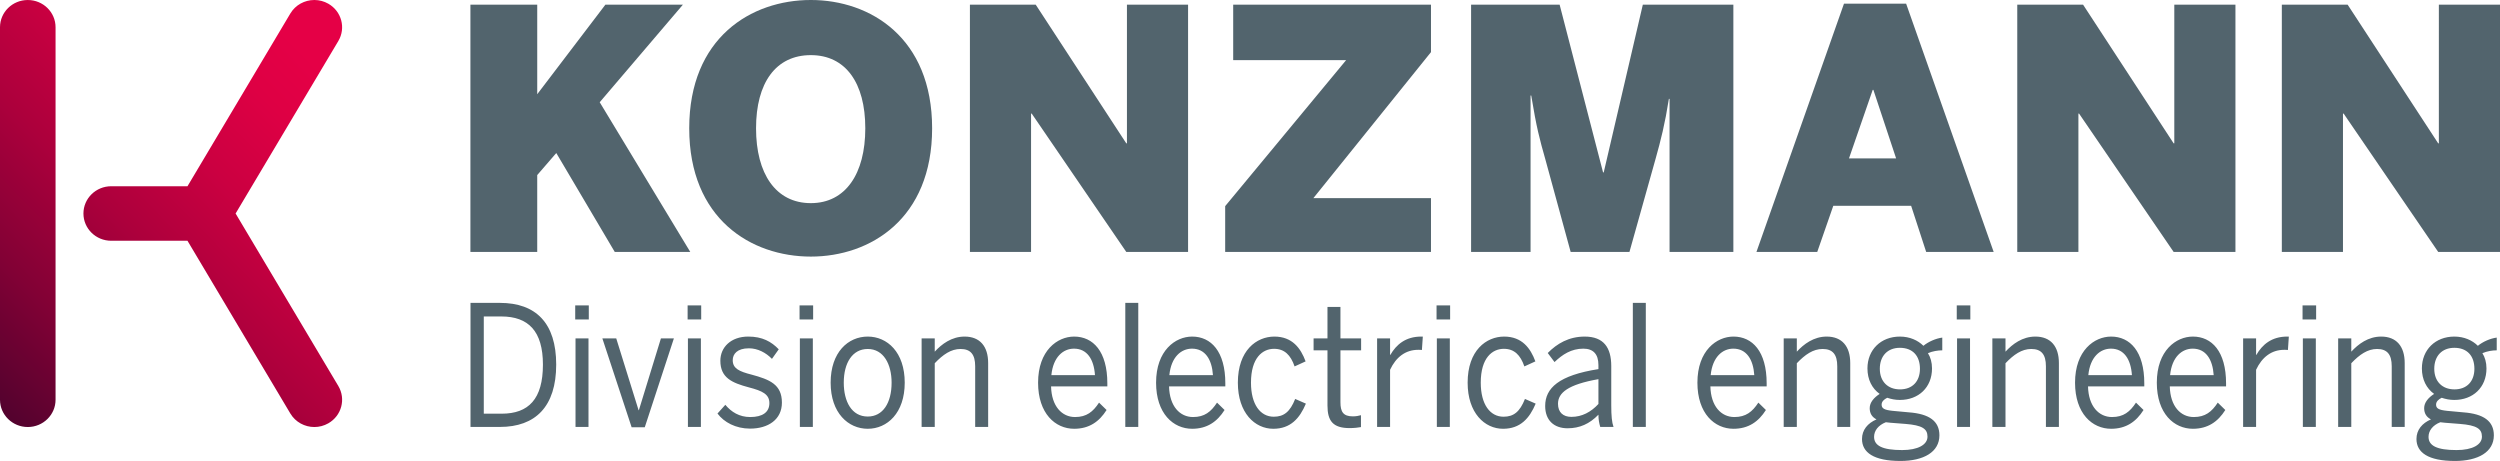
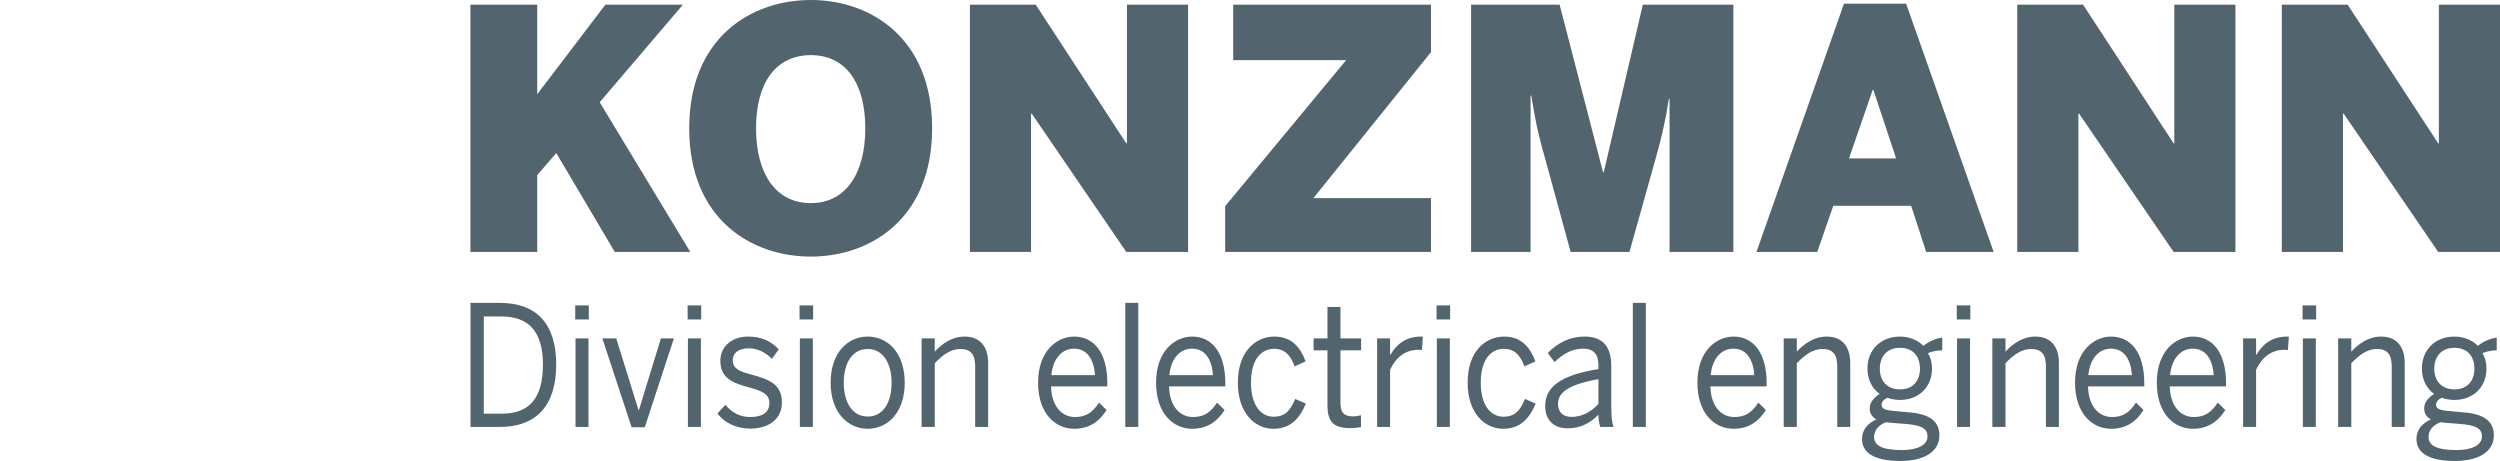
<svg xmlns="http://www.w3.org/2000/svg" id="Ebene_2" viewBox="0 0 830.04 153.046">
  <defs>
    <linearGradient id="Unbenannter_Verlauf_4" x1="-4.837" y1="131.456" x2="118.429" y2="10.322" gradientUnits="userSpaceOnUse">
      <stop offset="0" stop-color="#53022e" />
      <stop offset=".001" stop-color="#53022e" />
      <stop offset=".207" stop-color="#820135" />
      <stop offset=".423" stop-color="#ac003c" />
      <stop offset=".618" stop-color="#cb0041" />
      <stop offset=".784" stop-color="#de0044" />
      <stop offset=".9" stop-color="#e50046" />
      <stop offset="1" stop-color="#e50046" />
    </linearGradient>
    <clipPath id="clippath-1">
      <rect width="830.04" height="142.362" style="fill:none;" />
    </clipPath>
  </defs>
  <g id="Components">
    <g id="_x38_17192ac-242f-40cb-b4ea-e09a3a962f41_x40_1">
-       <path d="M0,9.052v123.672c0,4.999,4.13,9.052,9.224,9.052,5.092,0,9.222-4.053,9.222-9.052V9.052C18.446,4.053,14.317.003,9.224.003,4.13.003,0,4.053,0,9.052M104.326,0c-3.156.016-6.222,1.619-7.928,4.485l-34.149,57.351h-25.324c-5.092,0-9.222,4.053-9.222,9.052s4.13,9.049,9.222,9.049h25.321l34.152,57.354c1.717,2.88,4.802,4.488,7.975,4.488,1.581,0,3.18-.402,4.646-1.239,4.397-2.524,5.88-8.068,3.309-12.383l-34.105-57.269L112.328,13.622c2.571-4.318,1.088-9.862-3.309-12.383-1.441-.826-3.014-1.225-4.57-1.239h-.123Z" style="fill:url(#Unbenannter_Verlauf_4);" />
      <g style="clip-path:url(#clippath-1);">
        <path d="M757.604,83.639V1.552h21.854l30.061,46.037h.222V1.552h20.3v82.087h-20.522l-31.392-45.922h-.222v45.922h-20.3ZM669.763,83.639V1.552h21.854l30.061,46.037h.224V1.552h20.3v82.087h-20.524l-31.392-45.922h-.222v45.922h-20.3ZM613.897,52.58h15.64l-7.543-22.74h-.224l-7.873,22.74ZM583.169,83.639L612.231,1.221h20.634l29.062,82.418h-22.409l-4.991-15.309h-25.846l-5.325,15.309h-20.188ZM488.425,83.639V1.552h29.396l14.421,55.688h.219l12.982-55.688h30.061v82.087h-21.186v-50.804h-.224c-1.332,8.431-2.661,13.644-4.436,19.967l-8.653,30.837h-19.524l-8.429-30.837c-1.887-6.656-2.885-10.316-4.66-21.077h-.222v51.914h-19.745ZM406.778,83.639v-15.197l40.157-48.474h-37.496V1.552h65.67v15.752l-39.047,48.477h39.047v17.858h-68.331ZM322.027,83.639V1.552h21.851l30.061,46.037h.224V1.552h20.297v82.087h-20.522l-31.39-45.922h-.222v45.922h-20.3ZM287.293,42.596c0-15.088-6.544-24.293-18.08-24.293-11.647,0-18.192,9.205-18.192,24.293s6.544,24.848,18.192,24.848c11.535,0,18.08-9.763,18.08-24.848M228.834,42.596C228.834,12.535,249.356-.001,269.213-.001c19.745,0,40.267,12.536,40.267,42.597s-20.522,42.597-40.267,42.597c-19.857,0-40.379-12.536-40.379-42.597M156.185,83.639V1.552h22.184v29.73L201,1.552h25.734l-27.619,32.391,30.061,49.696h-25.07l-19.411-32.834-6.325,7.321v25.513h-22.184Z" style="fill:#52646d;" />
      </g>
      <path d="M815.629,149.431c-6.561,0-9.317-1.449-9.317-4.398,0-2.005,1.354-3.842,3.908-4.843l1.501.167,5.01.391c5.56.443,7.313,1.613,7.313,4.228,0,2.672-3.156,4.455-8.415,4.455M814.929,129.281c-4.059,0-6.714-2.615-6.714-6.845s2.554-6.957,6.662-6.957c4.258,0,6.662,2.672,6.662,6.957,0,4.231-2.554,6.845-6.61,6.845M815.08,153.046c7.663,0,12.922-2.948,12.922-8.513,0-4.731-3.405-7.124-10.119-7.627l-5.409-.5c-2.806-.279-3.656-.834-3.656-2.059,0-1.001.752-1.726,1.854-2.281,1.351.446,2.653.722,4.206.722,6.162,0,10.671-4.119,10.671-10.463,0-2.005-.5-3.728-1.354-5.065,1.553-.667,3.306-.946,4.759-.946v-4.231c-2.152.279-4.657,1.392-6.26,2.729-1.854-1.838-4.559-3.063-7.816-3.063-6.312,0-10.77,4.398-10.77,10.575,0,3.673,1.504,6.624,4.058,8.461-1.903,1.222-3.306,2.839-3.306,4.731,0,1.723.752,2.948,2.253,3.728-2.956,1.28-4.808,3.506-4.808,6.511,0,4.455,3.856,7.291,12.774,7.291M780.665,141.749v-21.151c2.754-2.893,5.409-4.731,8.565-4.731,3.356,0,4.86,1.838,4.86,5.735v20.147h4.307v-21.206c0-5.565-2.754-8.795-7.813-8.795-4.31,0-7.614,2.505-9.919,5.01v-4.398h-4.359v29.388h4.359ZM768.993,101.397h-4.51v4.676h4.51v-4.676ZM768.892,112.361h-4.307v29.388h4.307v-29.388ZM749.056,141.749v-18.98c1.955-4.173,5.109-6.624,9.317-6.624.15,0,1.102,0,1.253.055l.301-4.452h-.552c-5.158,0-8.265,2.672-10.217,6.069h-.101v-5.456h-4.307v29.388h4.307ZM720.505,124.549c.602-6.066,3.957-8.792,7.513-8.792,4.359,0,6.613,3.561,6.963,8.792h-14.475ZM728.069,142.361c4.958,0,8.314-2.338,10.77-6.235l-2.505-2.448c-2.005,3.06-4.157,4.786-7.964,4.786-4.359,0-7.816-3.561-7.966-10.184h18.684v-1.004c0-10.63-4.758-15.528-11.018-15.528-5.563,0-11.973,4.619-11.973,15.307,0,10.242,5.71,15.307,11.973,15.307M693.354,124.549c.602-6.066,3.957-8.792,7.515-8.792,4.356,0,6.613,3.561,6.963,8.792h-14.478ZM700.918,142.361c4.961,0,8.316-2.338,10.77-6.235l-2.505-2.448c-2.002,3.06-4.157,4.786-7.964,4.786-4.356,0-7.813-3.561-7.964-10.184h18.684v-1.004c0-10.63-4.758-15.528-11.021-15.528-5.56,0-11.97,4.619-11.97,15.307,0,10.242,5.71,15.307,11.97,15.307M665.856,141.749v-21.151c2.754-2.893,5.409-4.731,8.565-4.731,3.356,0,4.857,1.838,4.857,5.735v20.147h4.31v-21.206c0-5.565-2.757-8.795-7.816-8.795-4.307,0-7.614,2.505-9.916,5.01v-4.398h-4.359v29.388h4.359ZM654.183,101.397h-4.51v4.676h4.51v-4.676ZM654.082,112.361h-4.307v29.388h4.307v-29.388ZM631.542,149.431c-6.564,0-9.317-1.449-9.317-4.398,0-2.005,1.351-3.842,3.905-4.843l1.504.167,5.01.391c5.56.443,7.313,1.613,7.313,4.228,0,2.672-3.156,4.455-8.415,4.455M630.839,129.281c-4.058,0-6.711-2.615-6.711-6.845s2.554-6.957,6.662-6.957c4.258,0,6.662,2.672,6.662,6.957,0,4.231-2.554,6.845-6.613,6.845M630.99,153.046c7.666,0,12.925-2.948,12.925-8.513,0-4.731-3.408-7.124-10.119-7.627l-5.41-.5c-2.806-.279-3.659-.834-3.659-2.059,0-1.001.752-1.726,1.854-2.281,1.354.446,2.655.722,4.209.722,6.162,0,10.668-4.119,10.668-10.463,0-2.005-.5-3.728-1.351-5.065,1.553-.667,3.306-.946,4.758-.946v-4.231c-2.155.279-4.66,1.392-6.263,2.729-1.851-1.838-4.559-3.063-7.813-3.063-6.312,0-10.77,4.398-10.77,10.575,0,3.673,1.501,6.624,4.056,8.461-1.903,1.222-3.306,2.839-3.306,4.731,0,1.723.752,2.948,2.256,3.728-2.956,1.28-4.811,3.506-4.811,6.511,0,4.455,3.859,7.291,12.774,7.291M596.575,141.749v-21.151c2.757-2.893,5.412-4.731,8.568-4.731,3.356,0,4.857,1.838,4.857,5.735v20.147h4.31v-21.206c0-5.565-2.757-8.795-7.816-8.795-4.307,0-7.614,2.505-9.919,5.01v-4.398h-4.356v29.388h4.356ZM567.974,124.549c.602-6.066,3.957-8.792,7.513-8.792,4.359,0,6.613,3.561,6.963,8.792h-14.475ZM575.539,142.361c4.958,0,8.314-2.338,10.77-6.235l-2.505-2.448c-2.005,3.06-4.157,4.786-7.964,4.786-4.359,0-7.816-3.561-7.966-10.184h18.684v-1.004c0-10.63-4.758-15.528-11.018-15.528-5.563,0-11.973,4.619-11.973,15.307,0,10.242,5.71,15.307,11.973,15.307M546.435,100.563h-4.307v41.186h4.307v-41.186ZM521.74,138.409c-2.757,0-4.46-1.504-4.46-4.343,0-3.673,3.358-6.399,13.425-8.18v8.237c-2.453,2.672-5.459,4.285-8.965,4.285M520.487,142.194c3.957,0,7.264-1.447,10.217-4.51,0,1.671.252,2.839.602,4.064h4.409c-.55-1.501-.752-3.673-.752-7.236v-12.968c0-6.12-2.505-9.796-8.814-9.796-5.262,0-9.219,2.338-12.274,5.456l2.253,3.006c2.606-2.505,5.56-4.452,9.569-4.452,3.254,0,5.007,1.78,5.007,5.453v1.337c-13.124,2.059-17.68,6.287-17.68,12.244,0,4.731,2.904,7.403,7.463,7.403M499.047,142.361c5.71,0,8.768-3.451,10.822-8.349l-3.558-1.559c-1.704,4.285-3.758,5.902-7.113,5.902-4.458,0-7.564-4.064-7.564-11.3,0-8.292,3.859-11.243,7.666-11.243,3.457,0,5.511,2.059,6.812,5.844l3.656-1.671c-1.603-4.34-4.409-8.237-10.37-8.237-5.91,0-12.121,4.564-12.121,15.307,0,10.075,5.658,15.307,11.771,15.307M481.465,101.397h-4.507v4.676h4.507v-4.676ZM481.363,112.361h-4.307v29.388h4.307v-29.388ZM461.528,141.749v-18.98c1.953-4.173,5.109-6.624,9.317-6.624.15,0,1.102,0,1.252.055l.301-4.452h-.552c-5.158,0-8.265,2.672-10.217,6.069h-.101v-5.456h-4.307v29.388h4.307ZM448.103,142.137c1.354,0,3.006-.167,3.758-.334v-3.952c-.703.224-1.753.391-2.705.391-3.208,0-4.108-1.559-4.108-4.676v-17.254h6.862v-3.952h-6.862v-10.463h-4.307v10.463h-4.611v3.952h4.611v18.312c0,5.12,1.802,7.513,7.362,7.513M422.757,142.361c5.71,0,8.765-3.451,10.819-8.349l-3.555-1.559c-1.704,4.285-3.758,5.902-7.113,5.902-4.458,0-7.564-4.064-7.564-11.3,0-8.292,3.856-11.243,7.663-11.243,3.457,0,5.511,2.059,6.815,5.844l3.656-1.671c-1.603-4.34-4.409-8.237-10.37-8.237-5.91,0-12.123,4.564-12.123,15.307,0,10.075,5.661,15.307,11.773,15.307M388.244,124.549c.602-6.066,3.957-8.792,7.513-8.792,4.359,0,6.613,3.561,6.963,8.792h-14.475ZM395.808,142.361c4.958,0,8.314-2.338,10.77-6.235l-2.505-2.448c-2.005,3.06-4.157,4.786-7.964,4.786-4.359,0-7.816-3.561-7.966-10.184h18.684v-1.004c0-10.63-4.759-15.528-11.018-15.528-5.56,0-11.973,4.619-11.973,15.307,0,10.242,5.71,15.307,11.973,15.307M377.925,100.563h-4.307v41.186h4.307v-41.186ZM349.07,124.549c.602-6.066,3.957-8.792,7.515-8.792,4.356,0,6.613,3.561,6.963,8.792h-14.478ZM356.635,142.361c4.961,0,8.316-2.338,10.77-6.235l-2.505-2.448c-2.002,3.06-4.157,4.786-7.964,4.786-4.356,0-7.813-3.561-7.964-10.184h18.684v-1.004c0-10.63-4.758-15.528-11.021-15.528-5.56,0-11.973,4.619-11.973,15.307,0,10.242,5.713,15.307,11.973,15.307M310.351,141.749v-21.151c2.754-2.893,5.409-4.731,8.565-4.731,3.356,0,4.86,1.838,4.86,5.735v20.147h4.307v-21.206c0-5.565-2.757-8.795-7.816-8.795-4.307,0-7.614,2.505-9.916,5.01v-4.398h-4.359v29.388h4.359ZM288.109,138.297c-5.36,0-7.964-5.01-7.964-11.243,0-6.624,2.904-11.188,7.964-11.188,5.259,0,7.915,5.065,7.915,11.188,0,6.736-2.904,11.243-7.915,11.243M288.109,142.361c6.462,0,12.274-5.232,12.274-15.307,0-10.13-5.811-15.307-12.274-15.307-6.511,0-12.323,5.177-12.323,15.307,0,10.075,5.861,15.307,12.323,15.307M269.975,101.397h-4.51v4.676h4.51v-4.676ZM269.876,112.361h-4.307v29.388h4.307v-29.388ZM249.037,142.306c6.011,0,10.57-3.006,10.57-8.628,0-6.066-4.108-7.682-10.069-9.296-4.157-1.058-6.26-2.059-6.26-4.786,0-2.059,1.501-3.952,5.36-3.952,2.954,0,5.658,1.447,7.663,3.506l2.253-3.172c-2.453-2.56-5.459-4.231-10.119-4.231-5.76,0-9.265,3.563-9.265,8.016,0,5.677,3.856,7.346,9.468,8.85,4.507,1.168,6.812,2.281,6.812,5.232,0,3.006-2.256,4.619-6.364,4.619-3.604,0-6.26-1.668-8.264-4.061l-2.603,2.893c2.152,2.893,6.06,5.01,10.819,5.01M232.809,101.397h-4.51v4.676h4.51v-4.676ZM232.708,112.361h-4.307v29.388h4.307v-29.388ZM214.073,141.861l9.668-29.5h-4.307l-7.313,23.823h-.101l-7.414-23.823h-4.608l9.717,29.5h4.359ZM195.49,101.397h-4.51v4.676h4.51v-4.676ZM195.389,112.361h-4.307v29.388h4.307v-29.388ZM160.624,105.07h5.811c9.017,0,13.824,4.898,13.824,15.974,0,11.467-4.758,16.308-13.726,16.308h-5.91v-32.282ZM165.984,141.749c11.771,0,18.684-6.736,18.684-20.705,0-13.803-6.763-20.481-18.684-20.481h-9.769v41.186h9.769Z" style="fill:#52646d;" />
    </g>
  </g>
</svg>